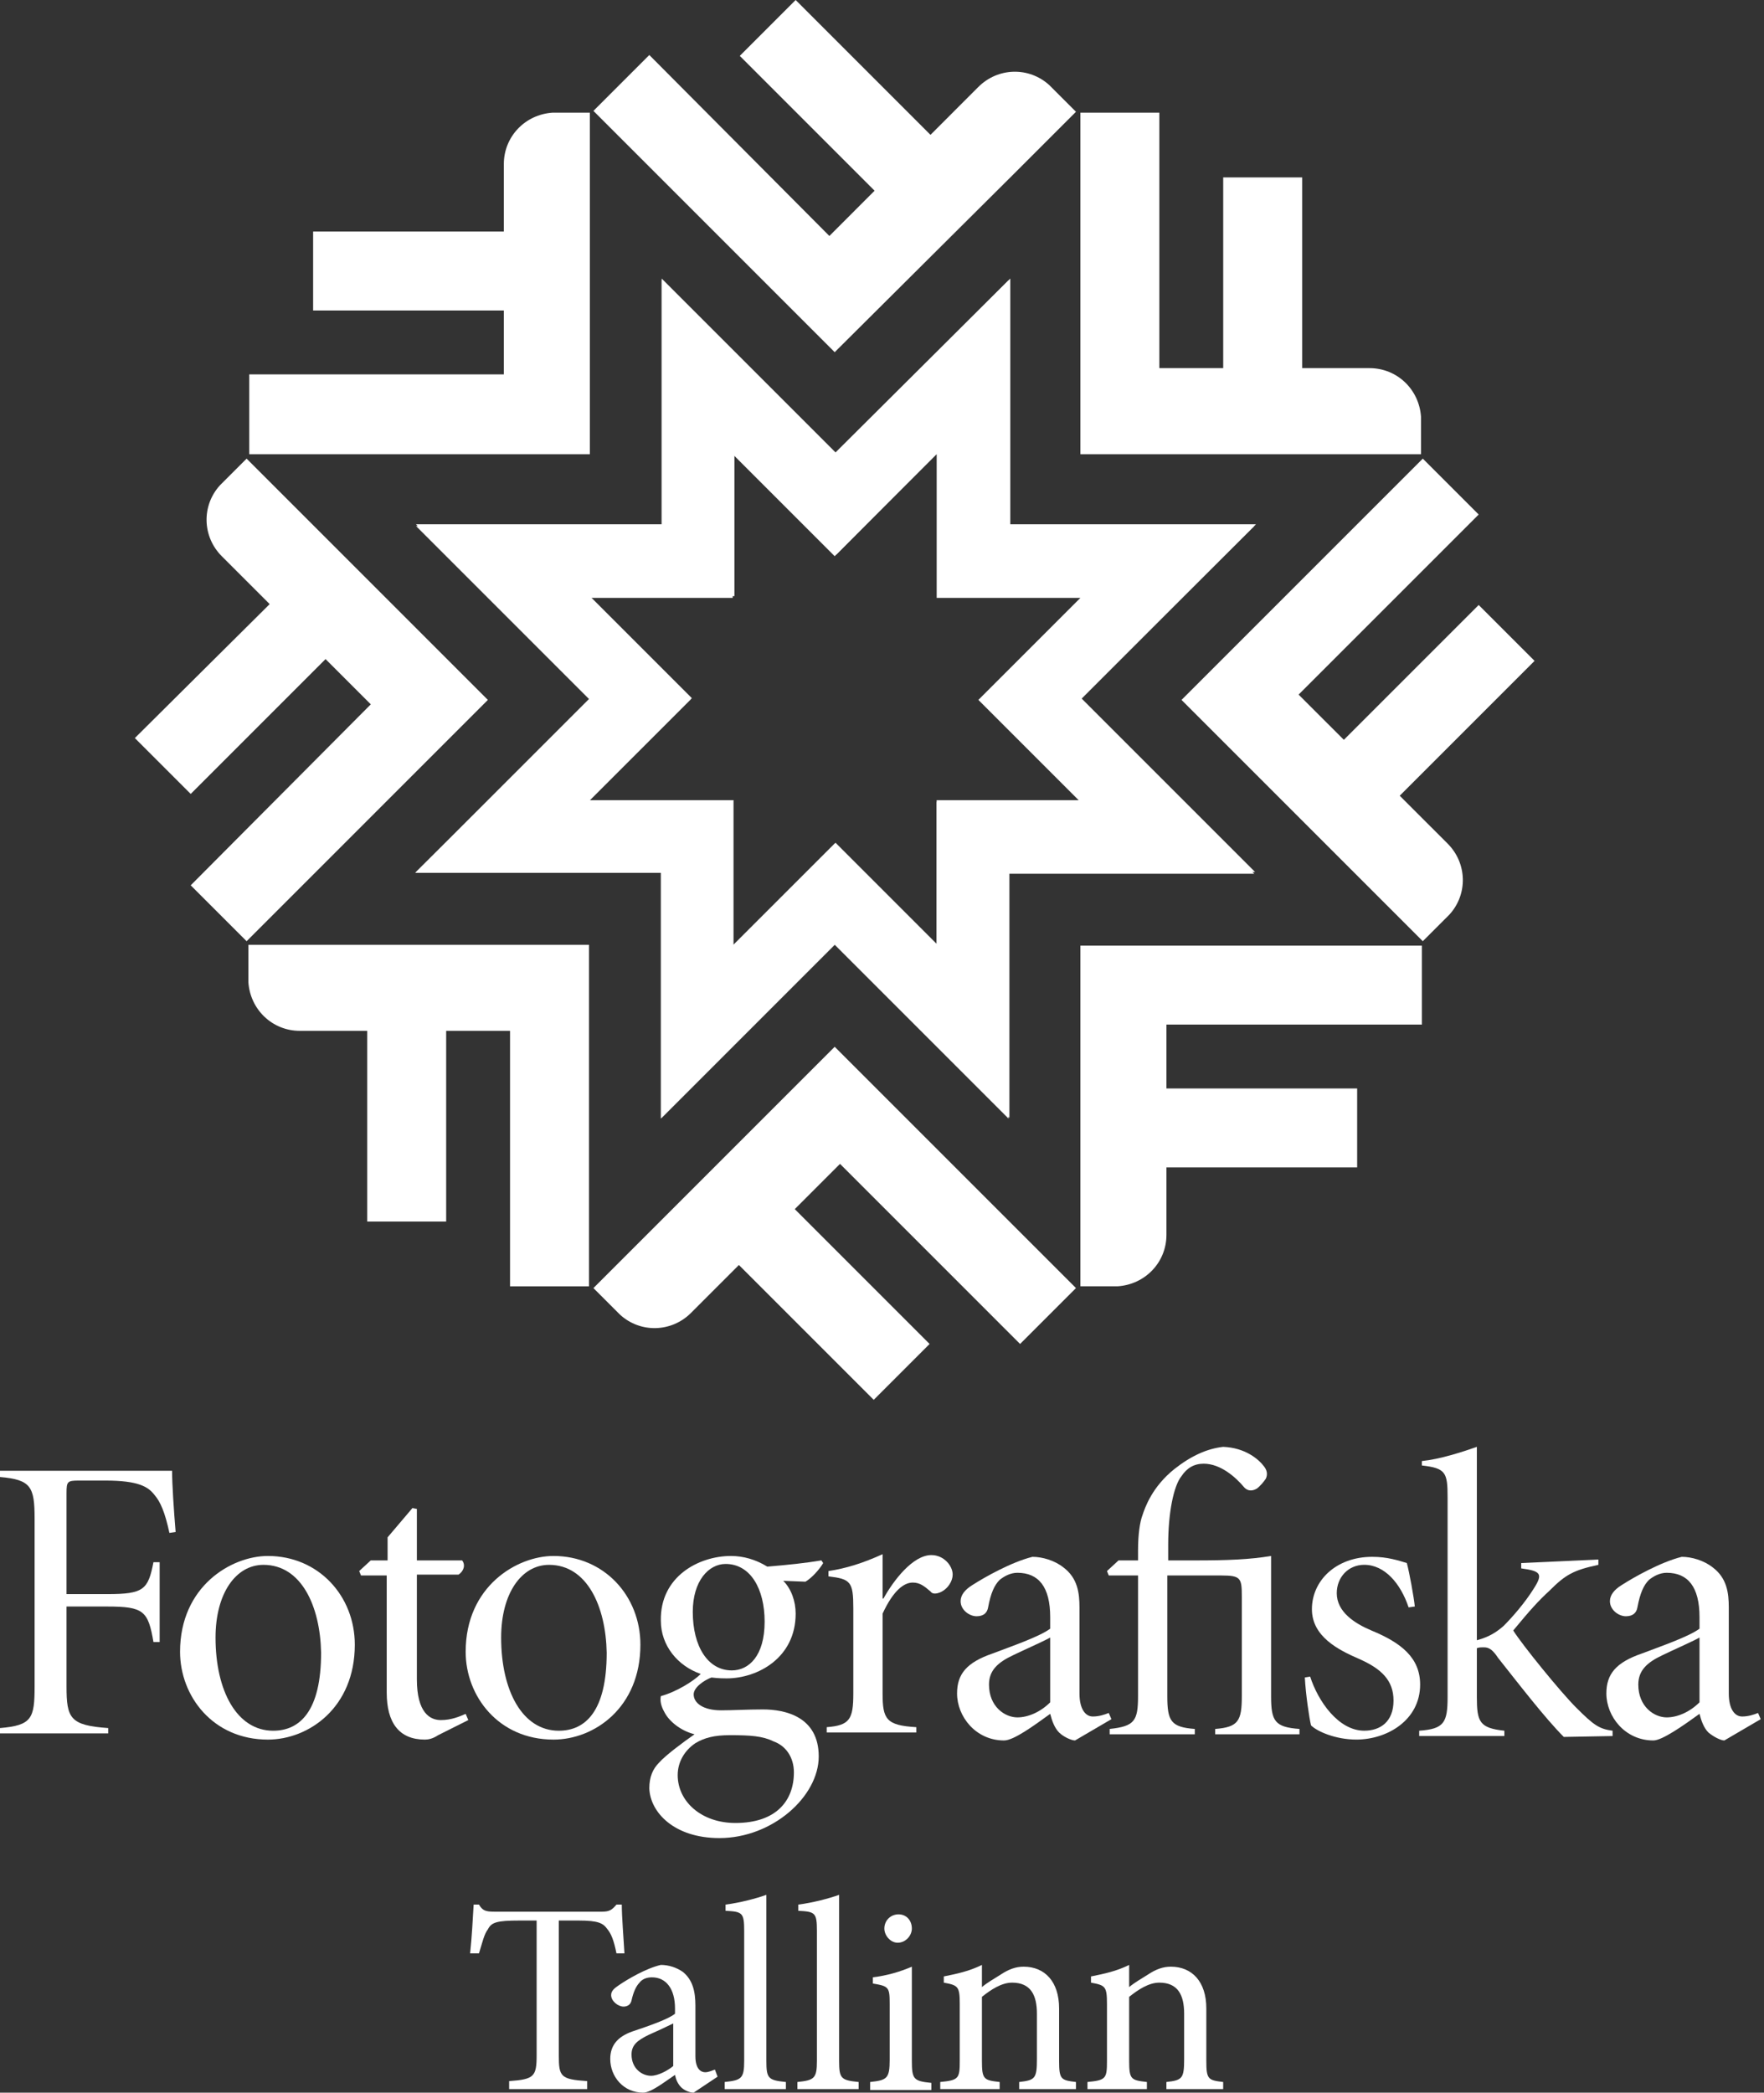
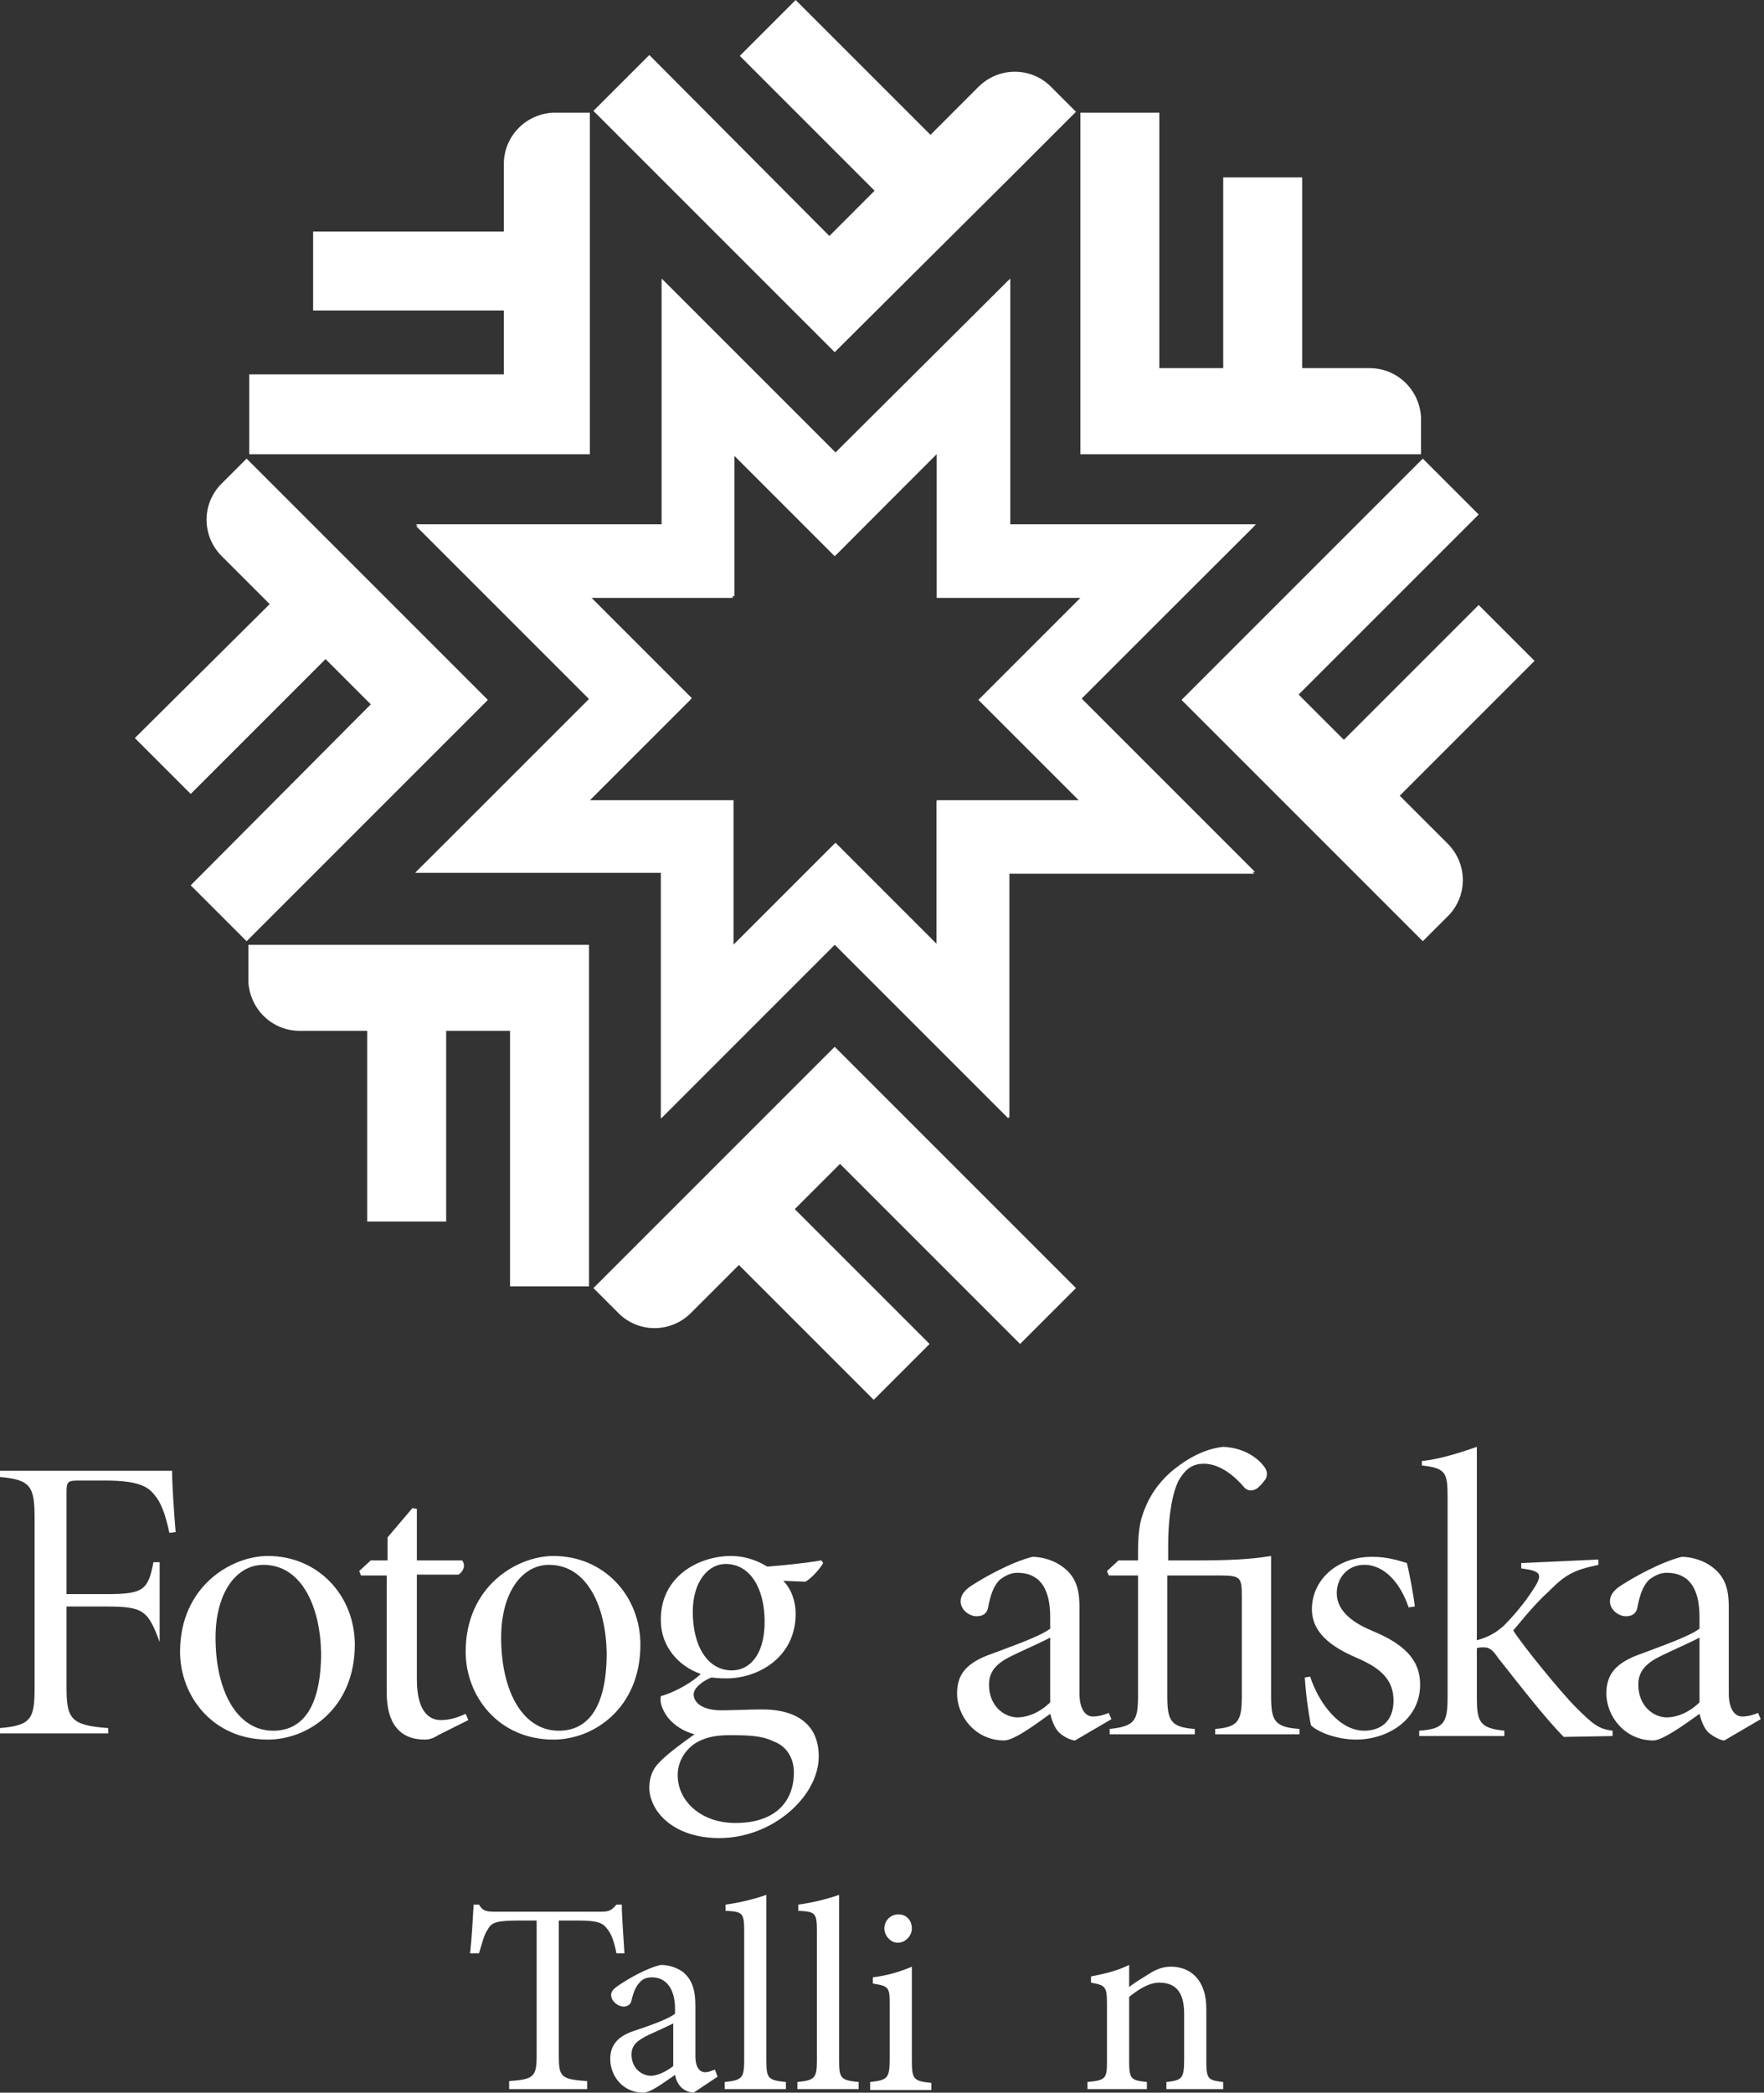
<svg xmlns="http://www.w3.org/2000/svg" width="145" height="172" viewBox="0 0 145 172" fill="none">
  <rect x="0" y="0" width="145" height="172" fill="#333333" stroke="none" />
-   <path d="M2.844 124.826C2.844 122.201 2.552 121.618 0 121.399V120.889H14.145C14.145 121.982 14.291 124.17 14.437 125.92L13.926 125.993C13.562 124.316 13.197 123.441 12.687 122.857C12.176 122.201 11.374 121.691 8.677 121.691H6.489C5.541 121.691 5.468 121.764 5.468 122.711V131.023H8.822C11.812 131.023 12.176 130.659 12.614 128.399H13.124V134.961H12.614C12.176 132.409 11.812 132.044 8.822 132.044H5.468V138.606C5.468 141.231 5.76 141.814 8.895 142.033V142.471H0V142.033C2.625 141.814 2.844 141.231 2.844 138.606V124.826Z" fill="white" />
+   <path d="M2.844 124.826C2.844 122.201 2.552 121.618 0 121.399V120.889H14.145C14.145 121.982 14.291 124.17 14.437 125.92L13.926 125.993C13.562 124.316 13.197 123.441 12.687 122.857C12.176 122.201 11.374 121.691 8.677 121.691H6.489C5.541 121.691 5.468 121.764 5.468 122.711V131.023H8.822C11.812 131.023 12.176 130.659 12.614 128.399H13.124V134.961C12.176 132.409 11.812 132.044 8.822 132.044H5.468V138.606C5.468 141.231 5.76 141.814 8.895 142.033V142.471H0V142.033C2.625 141.814 2.844 141.231 2.844 138.606V124.826Z" fill="white" />
  <path d="M22.019 127.889C26.175 127.889 29.165 131.17 29.165 135.18C29.165 140.357 25.373 142.981 22.019 142.981C17.498 142.981 14.801 139.409 14.801 135.763C14.801 130.368 19.03 127.889 22.019 127.889ZM21.654 128.618C19.394 128.618 17.717 130.951 17.717 134.597C17.717 138.971 19.467 142.252 22.456 142.252C24.644 142.252 26.394 140.648 26.394 135.836C26.321 132.045 24.79 128.618 21.654 128.618Z" fill="white" />
  <path d="M31.86 129.492H29.673L29.527 129.128L30.475 128.253H31.86V126.357L33.902 123.951L34.267 124.024V128.253H37.985C38.277 128.618 38.131 129.128 37.694 129.42H34.267V138.023C34.267 140.794 35.36 141.377 36.235 141.377C37.11 141.377 37.766 141.086 38.277 140.867L38.495 141.377L36.017 142.617C35.579 142.908 35.215 142.981 34.923 142.981C32.808 142.981 31.788 141.596 31.788 139.117V129.492H31.86Z" fill="white" />
  <path d="M45.496 127.889C49.652 127.889 52.641 131.17 52.641 135.18C52.641 140.357 48.85 142.981 45.496 142.981C40.975 142.981 38.277 139.409 38.277 135.763C38.277 130.368 42.506 127.889 45.496 127.889ZM45.131 128.618C42.871 128.618 41.194 130.951 41.194 134.597C41.194 138.971 42.944 142.252 45.933 142.252C48.12 142.252 49.87 140.648 49.87 135.836C49.797 132.045 48.266 128.618 45.131 128.618Z" fill="white" />
  <path d="M60.081 127.889C61.102 127.889 62.123 128.18 63.07 128.764C64.82 128.618 66.206 128.472 67.518 128.253L67.664 128.472C67.372 128.982 66.716 129.711 66.206 130.003L64.383 129.93C65.039 130.586 65.403 131.607 65.403 132.628C65.403 136.274 62.268 137.951 59.716 137.951C59.498 137.951 59.133 137.951 58.477 137.878C57.894 138.096 57.019 138.68 57.019 139.263C57.019 139.992 57.821 140.575 59.279 140.575C60.227 140.575 61.466 140.502 62.706 140.502C64.529 140.502 67.299 141.086 67.299 144.367C67.299 147.648 63.508 151.075 59.133 151.075C55.415 151.075 53.446 148.96 53.373 146.992C53.373 146.044 53.665 145.388 54.175 144.877C54.685 144.294 56.144 143.2 57.092 142.544C55.925 142.252 54.977 141.45 54.613 140.721C54.321 140.211 54.248 139.773 54.321 139.409C55.633 139.044 57.019 138.169 57.602 137.586C55.706 136.93 54.321 135.253 54.321 133.211C54.248 129.566 57.456 127.889 60.081 127.889ZM60.008 142.617C58.696 142.617 57.894 142.836 57.164 143.273C56.289 143.856 55.706 144.804 55.706 145.898C55.706 148.085 57.675 149.835 60.446 149.835C63.8 149.835 65.258 148.012 65.258 145.679C65.258 144.44 64.602 143.492 63.581 143.127C62.706 142.69 61.685 142.617 60.008 142.617ZM59.644 128.545C58.258 128.545 56.946 129.93 56.946 132.482C56.946 135.326 58.185 137.294 60.154 137.294C61.539 137.294 62.852 136.128 62.852 133.284C62.852 130.586 61.685 128.545 59.644 128.545Z" fill="white" />
-   <path d="M70.142 132.19C70.142 130.002 69.924 129.784 68.101 129.565V129.128C69.559 128.909 70.945 128.471 72.549 127.742V131.388H72.621C73.424 129.93 75.028 127.815 76.559 127.815C77.579 127.815 78.309 128.69 78.309 129.419C78.309 129.93 77.944 130.586 77.288 130.877C76.923 131.023 76.632 131.023 76.486 130.804C75.975 130.367 75.611 130.075 75.028 130.075C74.298 130.075 73.424 130.732 72.549 132.627V139.189C72.549 141.304 72.84 141.814 75.319 141.96V142.398H67.955V141.96C69.851 141.814 70.142 141.304 70.142 139.189V132.19Z" fill="white" />
  <path d="M88.732 139.187C88.732 140.5 89.242 141.083 89.826 141.083C90.336 141.083 90.773 140.937 91.138 140.792L91.357 141.302L88.367 143.052C88.076 143.052 87.419 142.76 87.055 142.396C86.69 142.031 86.472 141.448 86.326 140.864C85.013 141.812 83.336 143.052 82.534 143.052C80.201 143.052 78.67 141.083 78.67 139.187C78.67 137.583 79.472 136.636 81.586 135.906C83.118 135.323 85.451 134.521 86.326 133.865V132.917C86.326 130.438 85.378 129.271 83.628 129.271C83.045 129.271 82.534 129.563 82.17 129.855C81.732 130.292 81.441 130.948 81.222 132.115C81.149 132.552 80.857 132.844 80.274 132.844C79.691 132.844 78.962 132.334 78.962 131.605C78.962 131.094 79.326 130.657 79.909 130.292C80.93 129.636 83.118 128.396 84.867 127.959C85.669 127.959 86.69 128.251 87.419 128.834C88.586 129.709 88.732 130.948 88.732 132.115V139.187ZM86.326 134.594C85.669 134.959 83.993 135.688 83.263 136.052C82.024 136.636 81.295 137.292 81.295 138.458C81.295 140.281 82.607 141.156 83.628 141.156C84.503 141.156 85.524 140.719 86.326 139.917V134.594Z" fill="white" />
  <path d="M93.546 129.492H91.14L90.994 129.128L91.942 128.253H93.546V127.451C93.546 126.138 93.692 125.117 93.911 124.534C94.129 123.878 94.713 122.201 96.535 120.743C97.921 119.649 99.233 119.066 100.546 118.92C102.368 118.993 103.462 119.941 103.9 120.524C104.191 120.889 104.191 121.253 104.045 121.545C103.9 121.763 103.608 122.128 103.316 122.347C102.952 122.566 102.587 122.566 102.296 122.274C101.566 121.399 100.327 120.305 98.942 120.305C98.139 120.305 97.556 120.67 97.119 121.326C96.463 122.128 96.025 124.388 96.025 126.94V128.253H98.285C100.91 128.253 102.733 128.18 104.483 127.888V139.408C104.483 141.45 104.775 141.96 106.816 142.106V142.543H99.889V142.106C101.785 141.96 102.077 141.45 102.077 139.408V131.242C102.077 129.711 102.004 129.492 100.4 129.492H95.952V139.408C95.952 141.45 96.244 141.96 98.212 142.106V142.543H91.213V142.106C93.254 141.887 93.546 141.45 93.546 139.408V129.492Z" fill="white" />
  <path d="M115.787 132.115C115.13 130.146 113.818 128.615 112.141 128.615C110.829 128.615 109.881 129.636 109.881 130.948C109.881 132.48 111.339 133.427 112.724 134.011C115.203 135.031 116.734 136.271 116.734 138.458C116.734 141.375 114.037 142.979 111.485 142.979C109.808 142.979 108.277 142.323 107.766 141.812C107.62 141.229 107.329 139.26 107.256 137.875L107.693 137.802C108.35 139.844 110.027 142.25 112.141 142.25C113.453 142.25 114.547 141.521 114.547 139.771C114.547 138.094 113.526 137.146 111.703 136.344C110.027 135.615 107.839 134.521 107.839 132.261C107.839 129.928 109.808 127.959 112.797 127.959C114.037 127.959 114.912 128.251 115.641 128.469C115.859 129.271 116.224 131.313 116.297 132.042L115.787 132.115Z" fill="white" />
  <path d="M118.991 123.076C118.991 121.034 118.846 120.67 116.877 120.451V120.087C118.335 119.941 120.158 119.357 121.397 118.92V134.815C122.491 134.523 123.074 134.086 123.585 133.648C124.314 132.919 125.335 131.752 126.064 130.586C126.866 129.346 126.647 129.128 125.043 128.909V128.471L131.386 128.18V128.617C129.345 129.055 128.689 129.419 127.376 130.732C126.428 131.607 125.772 132.336 124.387 134.013C125.116 135.179 128.251 139.044 129.564 140.356C131.022 141.814 131.459 142.106 132.553 142.252V142.689L128.543 142.762C127.012 141.231 124.824 138.387 123.147 136.273C122.71 135.617 122.418 135.398 121.981 135.398C121.762 135.398 121.543 135.398 121.397 135.471V139.481C121.397 141.523 121.616 142.033 123.658 142.252V142.689H116.658V142.252C118.7 142.106 118.991 141.596 118.991 139.481V123.076Z" fill="white" />
  <path d="M142.105 139.187C142.105 140.5 142.615 141.083 143.199 141.083C143.709 141.083 144.146 140.937 144.511 140.792L144.73 141.302L141.74 143.052C141.449 143.052 140.865 142.76 140.428 142.396C140.063 142.031 139.845 141.448 139.699 140.864C138.386 141.812 136.636 143.052 135.907 143.052C133.574 143.052 132.043 141.083 132.043 139.187C132.043 137.583 132.845 136.636 134.959 135.906C136.491 135.323 138.824 134.521 139.699 133.865V132.917C139.699 130.438 138.751 129.271 137.001 129.271C136.418 129.271 135.907 129.563 135.543 129.855C135.105 130.292 134.814 130.948 134.595 132.115C134.522 132.552 134.23 132.844 133.647 132.844C133.064 132.844 132.335 132.334 132.335 131.605C132.335 131.094 132.699 130.657 133.282 130.292C134.303 129.636 136.491 128.396 138.24 127.959C139.043 127.959 140.063 128.251 140.792 128.834C141.959 129.709 142.105 130.948 142.105 132.115V139.187ZM139.699 134.594C139.043 134.959 137.366 135.688 136.636 136.052C135.397 136.636 134.668 137.292 134.668 138.458C134.668 140.281 135.98 141.156 137.001 141.156C137.876 141.156 138.897 140.719 139.699 139.917V134.594Z" fill="white" />
-   <path d="M95.881 101.494V95.953H111.557V89.463H95.881V84.214H116.88V77.725H88.809V98.359V105.723H91.069H91.871C94.131 105.577 95.881 103.754 95.881 101.494Z" fill="white" />
  <path d="M54.029 100.62L48.779 105.869L50.383 107.473L50.967 108.057C52.644 109.588 55.196 109.515 56.8 107.911L60.737 103.973L71.82 115.056L76.413 110.463L65.33 99.38L69.049 95.662L83.85 110.463L88.444 105.869L68.611 86.037L54.029 100.62Z" fill="white" />
  <path d="M27.853 77.654H20.416V79.915V80.717C20.562 82.977 22.385 84.727 24.645 84.727H30.186V100.403H36.675V84.727H41.925V105.725H48.414V77.654H27.853Z" fill="white" />
  <path d="M20.271 37.695L18.667 39.299L18.084 39.883C16.552 41.56 16.625 44.112 18.229 45.716L22.167 49.653L11.084 60.663L15.677 65.256L26.76 54.173L30.479 57.892L15.677 72.766L20.271 77.359L40.103 57.527L25.521 42.945L20.271 37.695Z" fill="white" />
  <path d="M20.416 37.331H48.487V16.77V9.26H46.227H45.425C43.165 9.406 41.415 11.228 41.415 13.489V19.03H25.739V25.519H41.415V30.769H20.489V37.331H20.416Z" fill="white" />
  <path d="M83.194 14.437L88.444 9.187L86.839 7.583L86.256 7C84.579 5.468 82.027 5.541 80.423 7.145L76.486 11.083L65.403 0L60.81 4.593L71.892 15.676L68.174 19.395L53.373 4.521L48.779 9.114L68.611 28.946L83.194 14.437Z" fill="white" />
  <path d="M109.37 37.331H116.807V35.071V34.269C116.661 32.008 114.838 30.258 112.578 30.258H107.037V14.582H100.547V30.258H95.298V9.26H88.809V37.331H109.37Z" fill="white" />
  <path d="M116.953 77.359L118.557 75.755L119.141 75.172C120.672 73.495 120.599 70.943 118.995 69.339L115.057 65.402L126.14 54.319L121.547 49.726L110.464 60.808L106.745 57.09L121.547 42.289L116.953 37.695L97.121 57.527L111.704 72.11L116.953 77.359Z" fill="white" />
  <path d="M103.098 43.236H82.901V23.039L68.61 37.33L54.393 23.039V43.236H34.196L40.102 49.142L48.487 57.526L34.123 71.744H54.32V91.941L68.61 77.65L82.901 91.941V71.817H103.098L88.807 57.526L103.098 43.236ZM88.807 65.911H76.995V77.723L68.61 69.338L60.226 77.723V65.838H48.414L56.799 57.454L48.414 49.142H60.226V37.33L68.61 45.715L76.995 37.33V49.142H88.807L80.422 57.526L88.807 65.911Z" fill="white" />
  <path d="M88.877 65.767H76.993V77.579L68.681 69.267L60.296 77.651V65.767H48.484L56.869 57.382L48.484 48.997H60.369V37.185L68.754 45.57L77.066 37.185V49.07H88.95L80.565 57.455L88.877 65.767ZM103.241 43.091H83.044V22.895L68.681 37.185L54.39 22.895V43.091H34.193L40.099 48.997L48.484 57.382L34.193 71.673H54.39V91.869L68.681 77.579L82.972 91.869V71.673H103.168L88.877 57.382L103.241 43.091Z" fill="white" />
  <path d="M50.673 160.551C50.454 159.457 50.236 158.947 49.944 158.583C49.579 158.072 49.215 157.853 47.538 157.853H45.934V168.936C45.934 170.686 46.08 170.905 48.267 171.051V171.707H41.851V171.051C43.892 170.905 44.111 170.686 44.111 168.936V157.853H42.726C40.83 157.853 40.392 157.999 40.101 158.583C39.809 158.947 39.663 159.603 39.372 160.551H38.643C38.788 159.239 38.861 157.708 38.934 156.541H39.372C39.663 157.051 39.955 157.124 40.611 157.124H49.507C50.09 157.124 50.309 156.978 50.673 156.541H51.111C51.111 157.562 51.256 159.239 51.329 160.551H50.673Z" fill="white" />
  <path d="M57.016 171.999C56.651 171.999 56.214 171.781 55.995 171.562C55.703 171.27 55.558 170.906 55.485 170.541C54.61 171.124 53.516 171.999 52.86 171.999C51.256 171.999 50.162 170.687 50.162 169.229C50.162 168.135 50.745 167.406 51.985 166.968C53.297 166.531 54.974 165.948 55.485 165.51V165.073C55.485 163.469 54.756 162.521 53.589 162.521C53.151 162.521 52.787 162.667 52.568 162.958C52.277 163.25 52.058 163.76 51.912 164.416C51.839 164.781 51.547 164.927 51.256 164.927C50.818 164.927 50.235 164.489 50.235 163.979C50.235 163.614 50.527 163.396 50.964 163.104C51.62 162.667 53.079 161.792 54.318 161.5C54.974 161.5 55.63 161.719 56.141 162.083C56.943 162.74 57.162 163.687 57.162 164.854V169.01C57.162 170.031 57.599 170.322 57.964 170.322C58.255 170.322 58.547 170.177 58.766 170.104L58.984 170.687L57.016 171.999ZM55.339 166.312C54.901 166.531 53.808 167.041 53.297 167.26C52.422 167.698 51.912 168.062 51.912 168.864C51.912 170.031 52.787 170.614 53.516 170.614C54.099 170.614 54.901 170.177 55.339 169.812V166.312Z" fill="white" />
  <path d="M59.568 171.708V171.125C60.954 170.979 61.172 170.833 61.172 169.375V158.73C61.172 157.198 61.027 157.126 59.641 157.053V156.542C60.808 156.396 62.193 156.032 62.995 155.74V169.375C62.995 170.833 63.141 170.979 64.599 171.125V171.708H59.568Z" fill="white" />
  <path d="M65.547 171.708V171.125C66.932 170.979 67.151 170.833 67.151 169.375V158.73C67.151 157.198 67.005 157.126 65.62 157.053V156.542C66.786 156.396 68.172 156.032 68.974 155.74V169.375C68.974 170.833 69.12 170.979 70.578 171.125V171.708H65.547Z" fill="white" />
  <path d="M71.527 171.707V171.124C72.913 170.978 73.131 170.832 73.131 169.301V164.708C73.131 163.323 73.058 163.25 71.746 163.031V162.52C72.913 162.375 73.933 162.083 74.954 161.646V169.374C74.954 170.905 75.1 171.051 76.558 171.197V171.78H71.527V171.707ZM72.694 158.51C72.694 157.854 73.204 157.344 73.861 157.344C74.517 157.344 74.954 157.854 74.954 158.51C74.954 159.094 74.444 159.677 73.788 159.677C73.204 159.677 72.694 159.094 72.694 158.51Z" fill="white" />
-   <path d="M83.776 171.708V171.124C85.089 170.979 85.234 170.833 85.234 169.229V165.51C85.234 163.979 84.724 162.958 83.193 162.958C82.318 162.958 81.443 163.542 80.714 164.125V169.375C80.714 170.906 80.86 170.979 82.172 171.124V171.708H77.287V171.124C78.818 170.979 78.891 170.833 78.891 169.375V164.708C78.891 163.25 78.745 163.177 77.579 162.958V162.448C78.672 162.229 79.693 162.01 80.714 161.5V163.323C81.151 162.958 81.662 162.667 82.245 162.302C82.901 161.865 83.485 161.646 84.141 161.646C85.891 161.646 87.057 162.885 87.057 165.073V169.375C87.057 170.906 87.203 170.979 88.443 171.124V171.708H83.776Z" fill="white" />
  <path d="M95.878 171.708V171.124C97.19 170.979 97.336 170.833 97.336 169.229V165.51C97.336 163.979 96.826 162.958 95.294 162.958C94.42 162.958 93.545 163.542 92.816 164.125V169.375C92.816 170.906 92.961 170.979 94.274 171.124V171.708H89.389V171.124C90.92 170.979 90.993 170.833 90.993 169.375V164.708C90.993 163.25 90.847 163.177 89.68 162.958V162.448C90.774 162.229 91.795 162.01 92.816 161.5V163.323C93.253 162.958 93.763 162.667 94.347 162.302C95.003 161.865 95.586 161.646 96.242 161.646C97.992 161.646 99.159 162.885 99.159 165.073V169.375C99.159 170.906 99.305 170.979 100.544 171.124V171.708H95.878Z" fill="white" />
</svg>